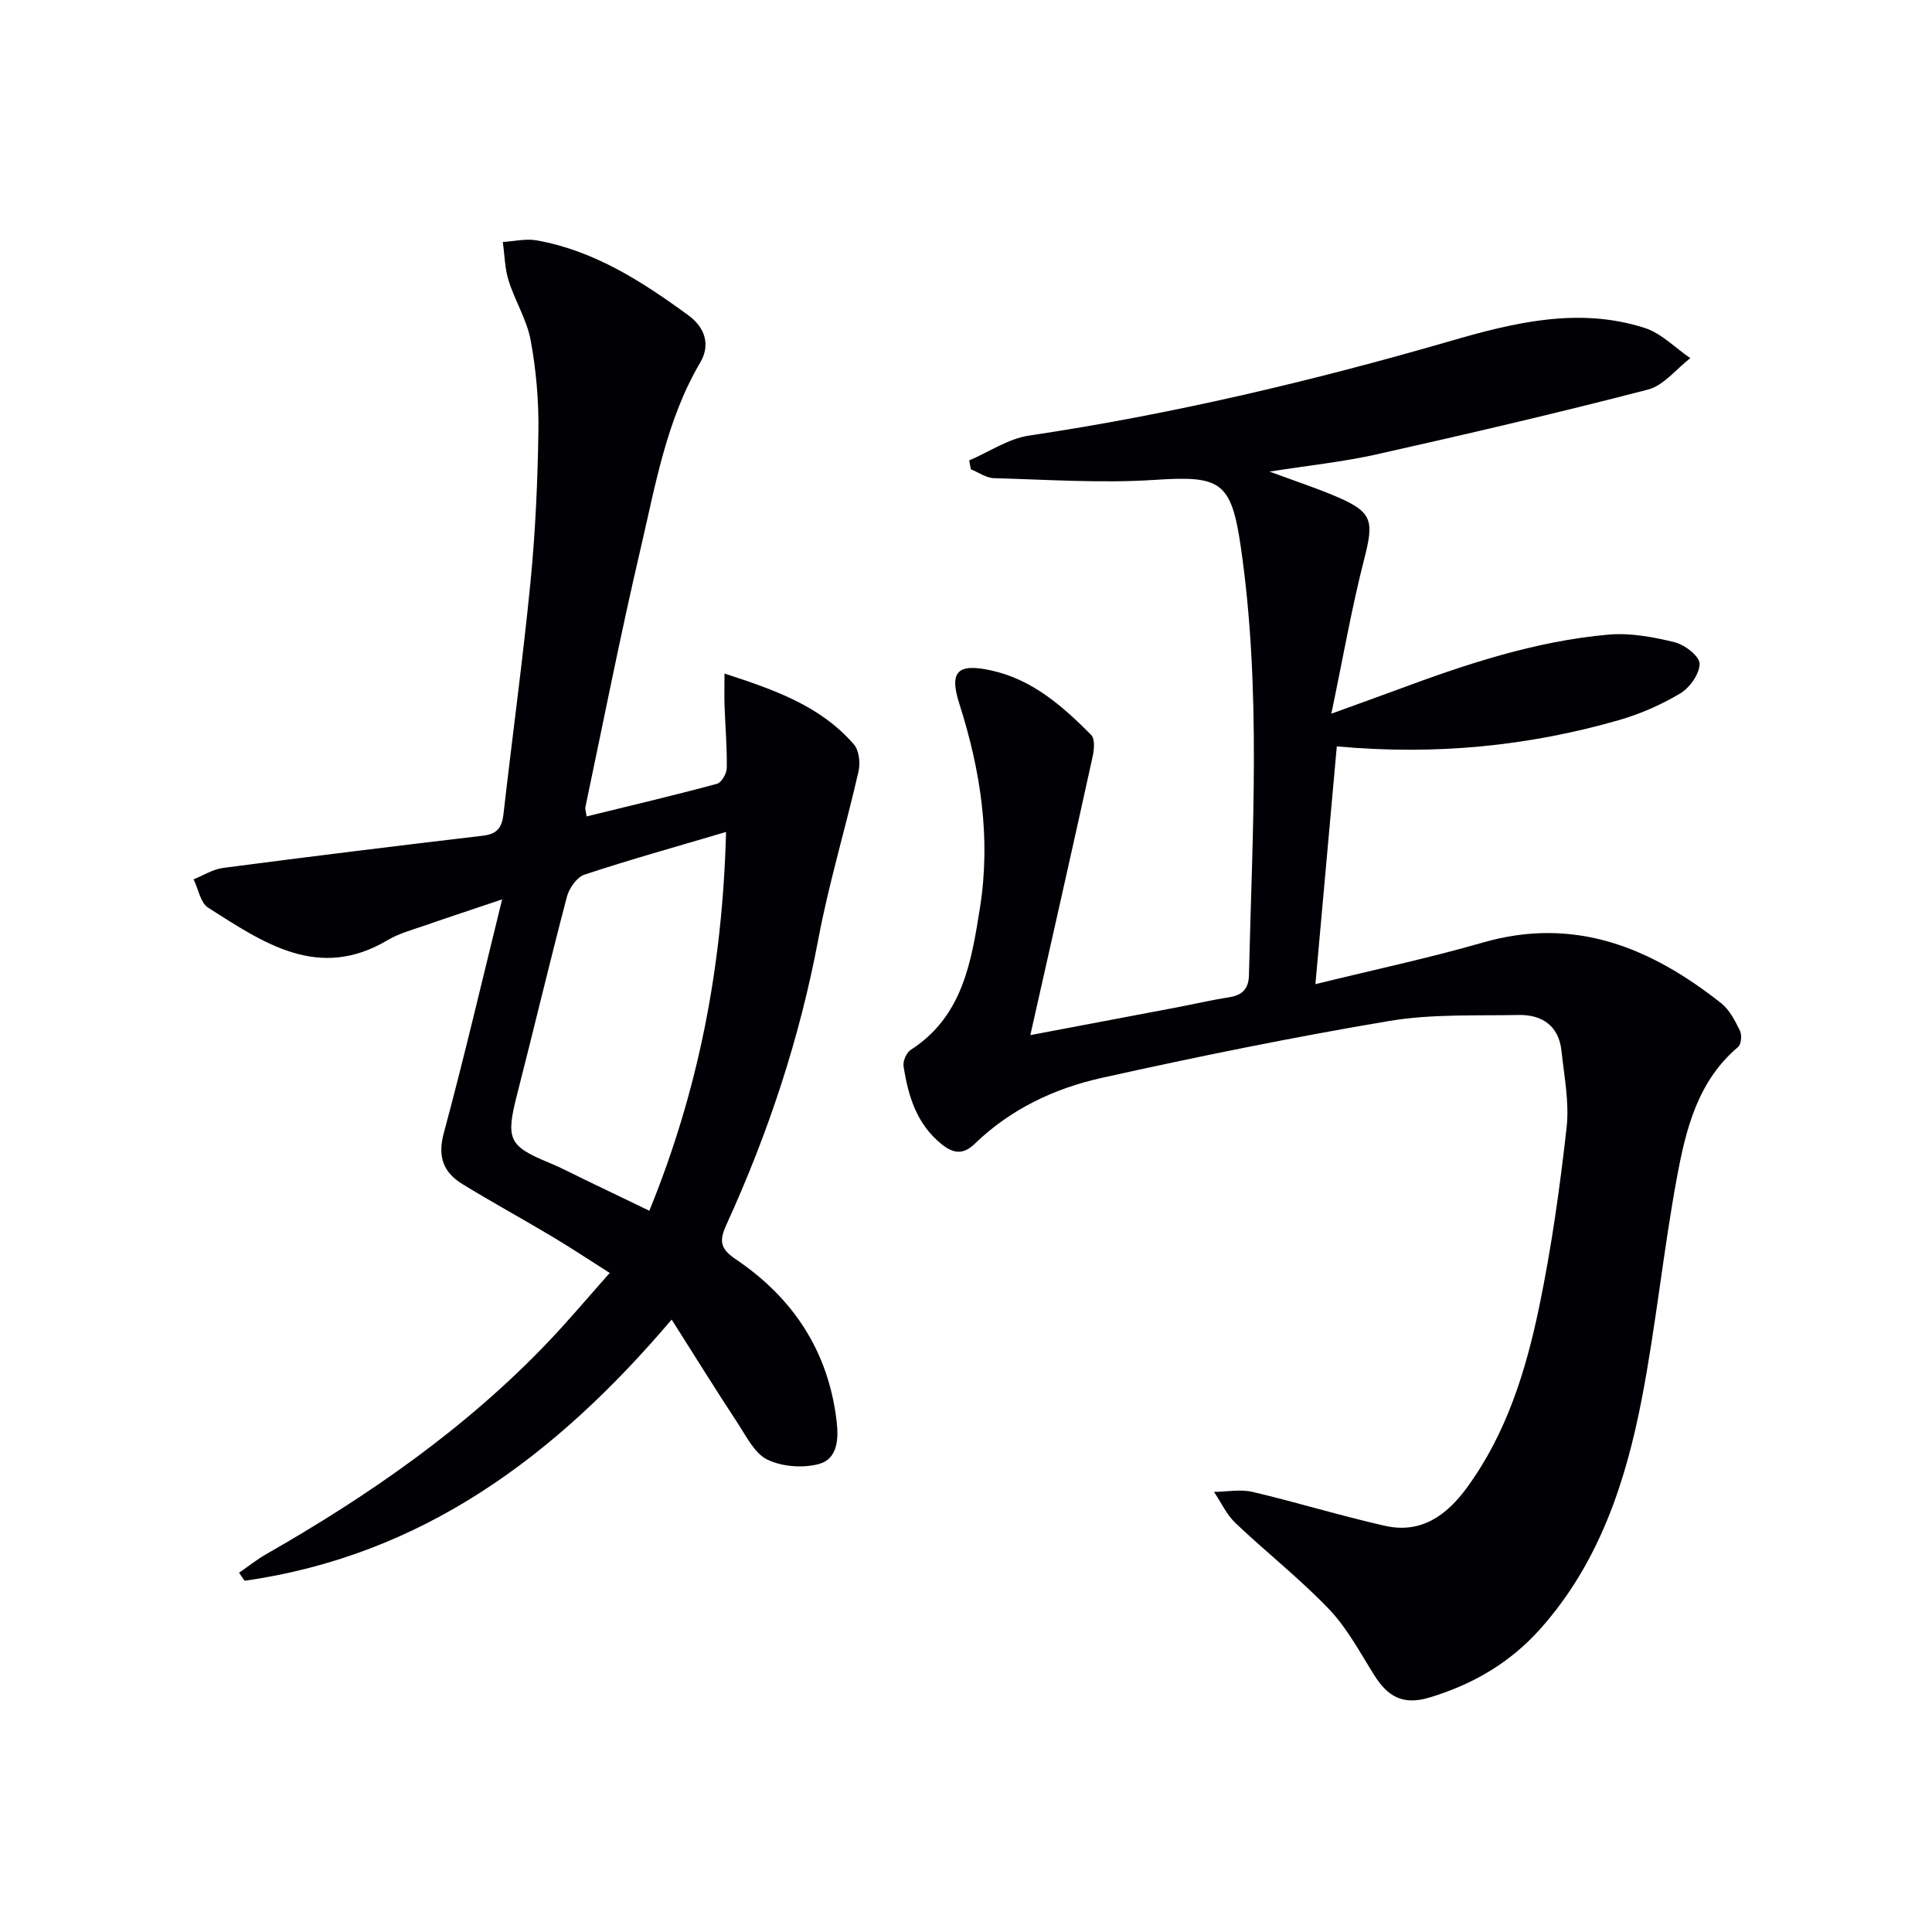
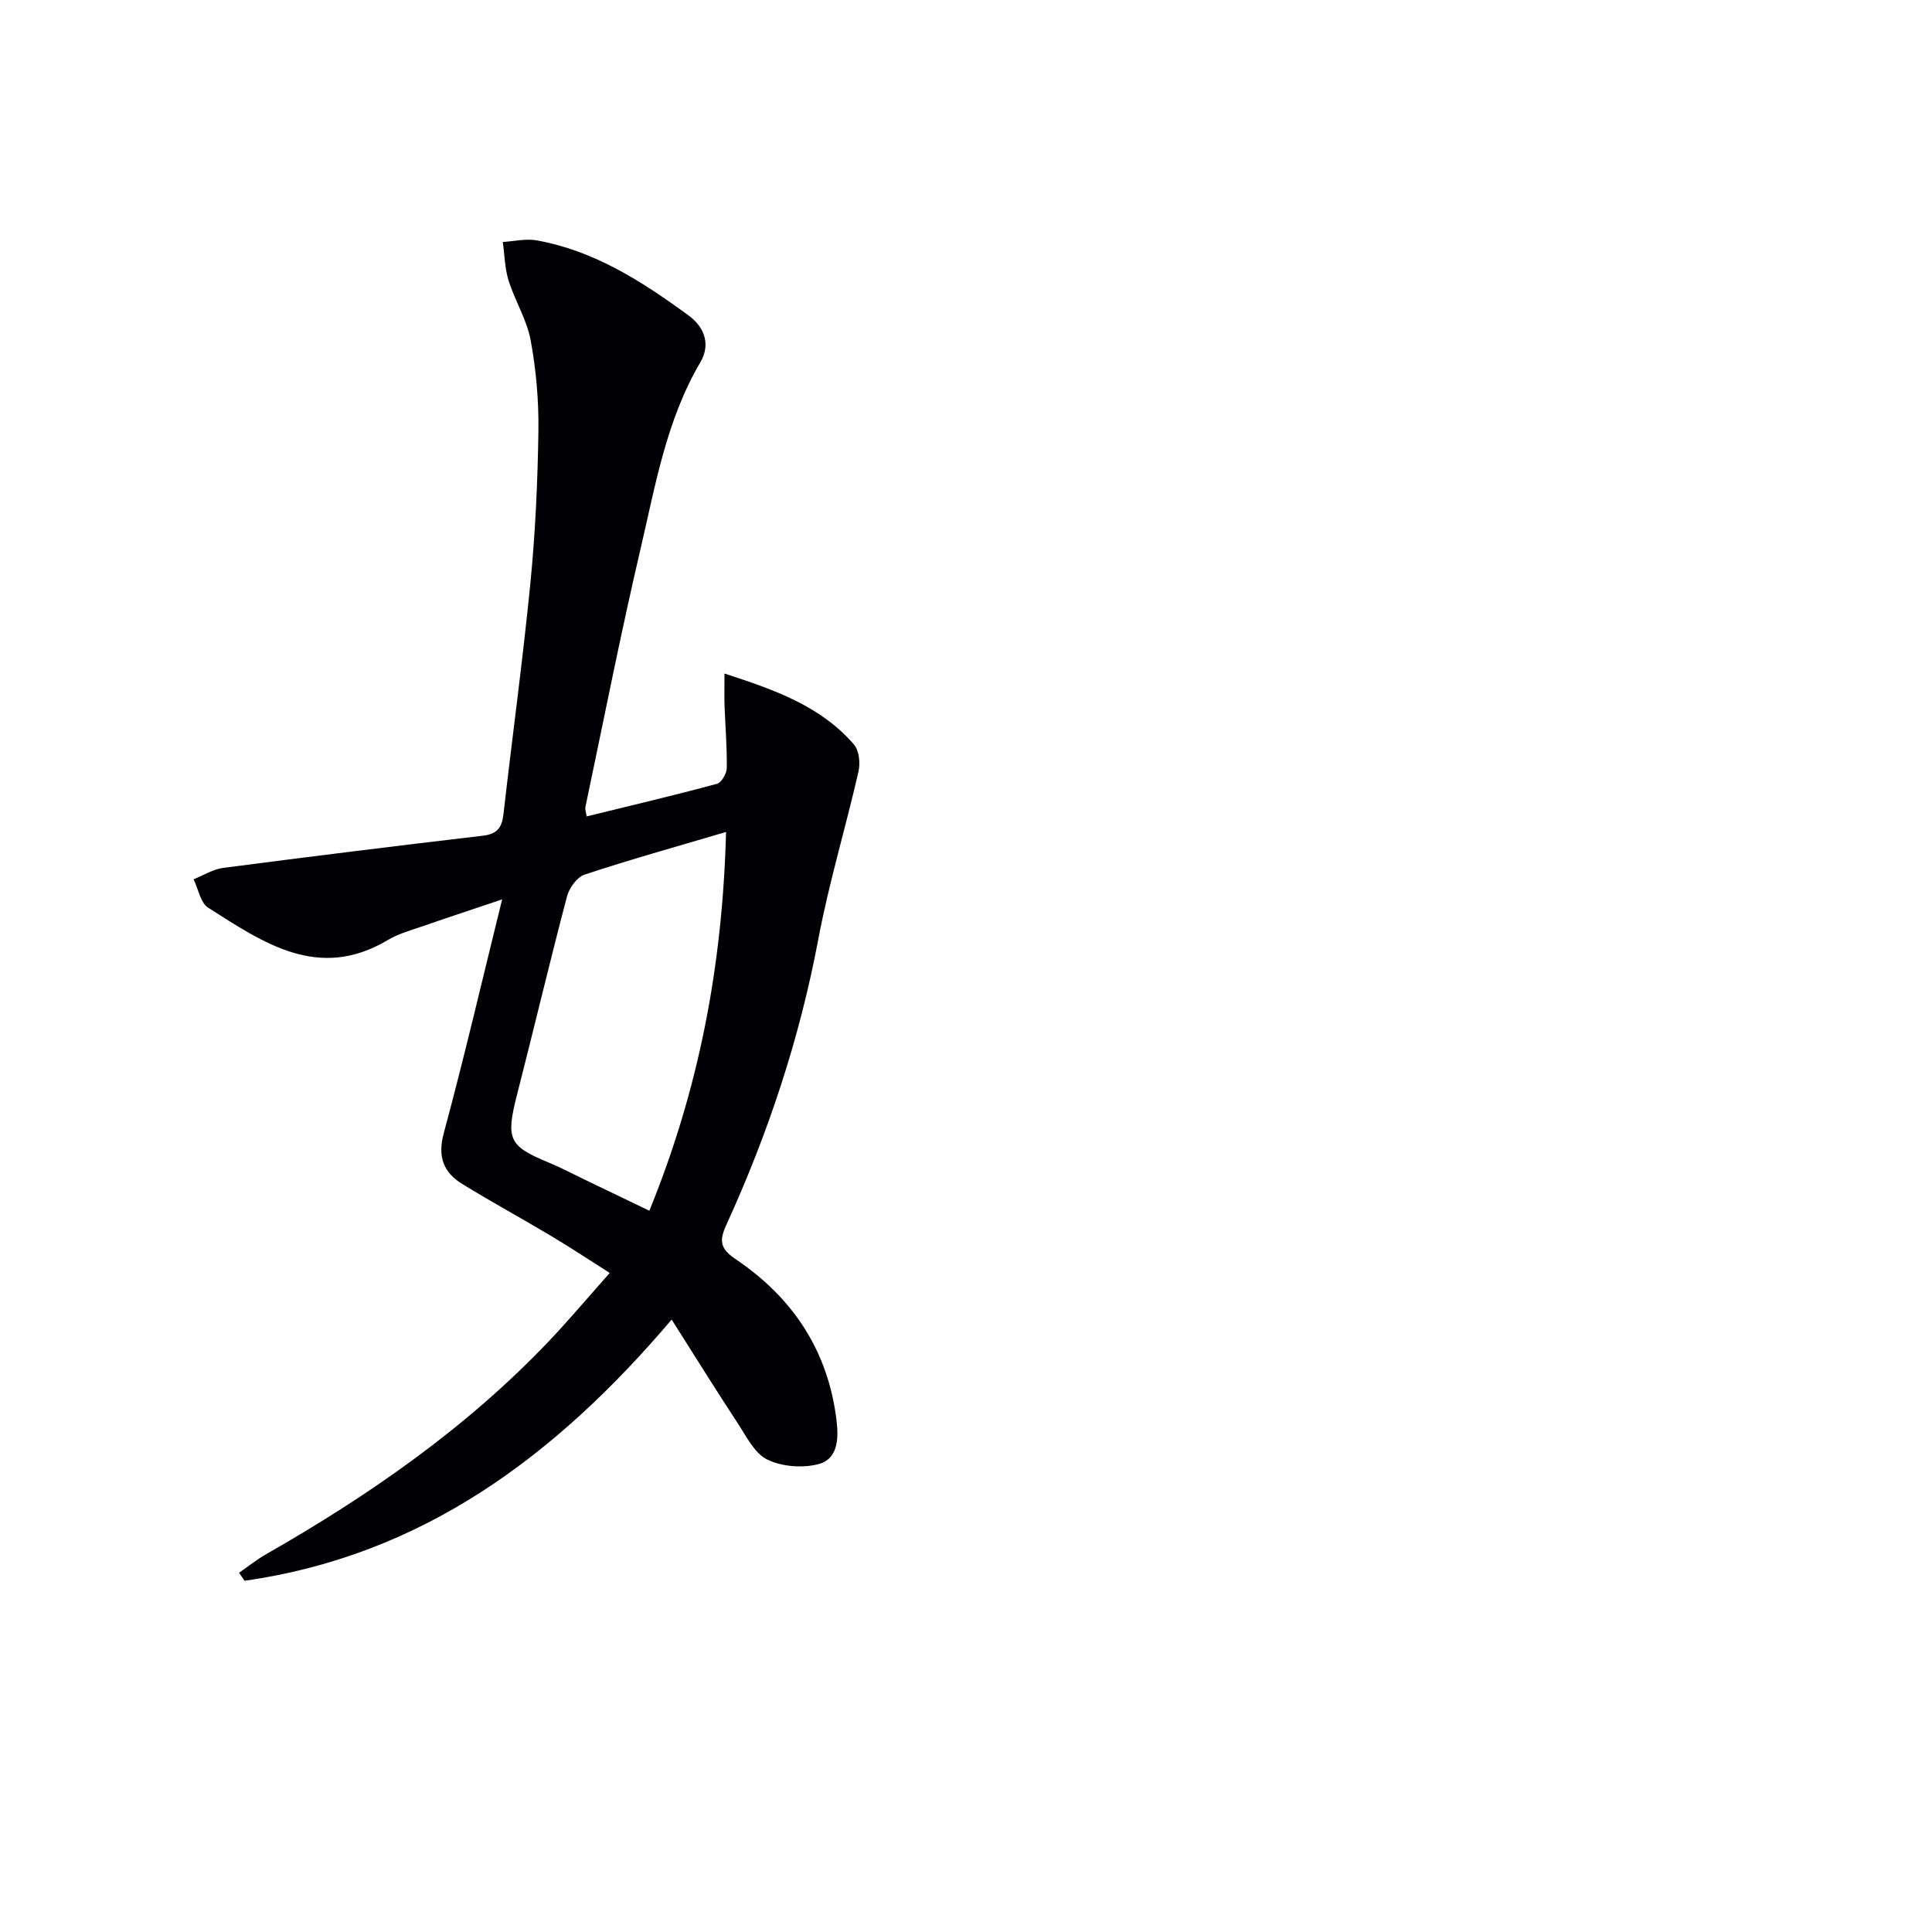
<svg xmlns="http://www.w3.org/2000/svg" enable-background="new 0 0 400 400" viewBox="0 0 400 400">
-   <path d="m213.32 214.31c10.36-1.96 20.42-3.86 30.47-5.77 3.58-.68 7.14-1.52 10.75-2.08 2.73-.43 3.98-1.81 4.04-4.56.69-29.59 2.6-59.19-1.69-88.69-1.97-13.55-4.19-14.76-17.75-13.86-11.06.73-22.23-.05-33.34-.35-1.62-.04-3.2-1.2-4.8-1.84-.11-.61-.23-1.22-.34-1.83 4.13-1.77 8.11-4.51 12.41-5.15 29.6-4.41 58.62-11.29 87.34-19.61 13.13-3.81 26.49-7.04 40.09-2.68 3.47 1.11 6.32 4.12 9.46 6.26-2.9 2.23-5.5 5.66-8.77 6.51-18.61 4.83-37.35 9.19-56.12 13.4-6.9 1.55-13.97 2.28-22.22 3.58 5.19 1.92 9.35 3.29 13.37 4.98 7.97 3.34 8.31 5.02 6.21 13.19-2.58 10.06-4.36 20.33-6.79 31.95 5.77-2.1 9.75-3.51 13.71-4.98 14.17-5.27 28.52-10.05 43.66-11.39 4.5-.4 9.25.49 13.69 1.57 2.08.51 5.17 2.88 5.18 4.44.02 2.09-2.02 4.98-4 6.16-3.94 2.36-8.3 4.27-12.72 5.54-18.85 5.41-38.09 7.29-58.39 5.43-1.44 16.02-2.88 31.93-4.43 49.23 12.23-3.01 23.55-5.41 34.64-8.61 19.04-5.49 34.83 1.05 49.38 12.56 1.73 1.37 2.87 3.64 3.88 5.7.43.88.27 2.8-.38 3.35-8.38 7.07-10.82 17.04-12.66 26.97-2.81 15.16-4.34 30.56-7.25 45.7-3.35 17.41-8.86 34.11-20.99 47.75-6.23 7.01-13.93 11.54-22.99 14.27-5.68 1.71-8.75-.32-11.52-4.74-2.91-4.64-5.55-9.64-9.28-13.54-6.06-6.33-13.01-11.79-19.38-17.84-1.85-1.76-2.98-4.28-4.44-6.45 2.68-.03 5.48-.59 8.01.01 9.18 2.16 18.21 4.95 27.41 7.02 7.44 1.67 12.74-2.15 16.95-7.92 8.24-11.28 12.25-24.34 15.01-37.7 2.51-12.16 4.24-24.51 5.62-36.86.58-5.18-.5-10.58-1.06-15.85-.56-5.21-4.02-7.54-8.91-7.44-8.93.18-18.01-.23-26.75 1.24-19.95 3.36-39.8 7.4-59.55 11.79-9.78 2.17-18.88 6.48-26.26 13.63-2.34 2.27-4.38 2.1-6.85.11-5.21-4.18-6.94-10.01-7.9-16.17-.16-1.05.6-2.8 1.48-3.37 10.77-6.93 12.55-18.19 14.34-29.43 2.29-14.44.14-28.44-4.27-42.23-2.14-6.7-.37-8.45 6.65-6.89 8.51 1.88 14.76 7.41 20.64 13.33.81.82.63 3.05.31 4.49-4.16 18.94-8.44 37.86-12.9 57.67z" fill="#010105" />
  <path d="m121.46 169.03c9.11-2.24 18.08-4.35 26.98-6.75.94-.25 2.02-2.14 2.03-3.28.07-4.3-.31-8.61-.46-12.92-.07-1.93-.01-3.86-.01-6.63 10.47 3.4 19.93 6.74 26.8 14.69 1.08 1.25 1.34 3.86.94 5.61-2.65 11.6-6.12 23.03-8.32 34.71-3.86 20.54-10.37 40.15-19.02 59.09-1.5 3.29-1.37 4.94 1.91 7.15 11.9 8.01 19.22 19.08 20.91 33.59.44 3.77.15 7.78-3.69 8.82-3.3.89-7.6.56-10.65-.91-2.65-1.28-4.34-4.79-6.14-7.53-4.54-6.91-8.9-13.93-13.68-21.47-24.1 28.39-51.74 48.88-88.43 54.08-.38-.55-.75-1.11-1.13-1.66 1.87-1.29 3.65-2.73 5.62-3.85 21.34-12.19 41.38-26.1 58.42-43.99 4.21-4.42 8.14-9.11 12.7-14.23-4.46-2.83-8.17-5.29-11.99-7.57-6.13-3.66-12.41-7.09-18.5-10.82-3.93-2.41-5.2-5.64-3.87-10.56 4.22-15.63 7.89-31.41 12.08-48.39-6.06 2.04-11.17 3.72-16.26 5.49-2.51.87-5.15 1.58-7.4 2.92-14.37 8.57-25.78.56-37.2-6.69-1.6-1.02-2.04-3.87-3.02-5.88 2.04-.81 4.01-2.09 6.12-2.36 17.92-2.34 35.86-4.56 53.81-6.67 2.88-.34 3.9-1.64 4.22-4.39 1.82-16 4.01-31.96 5.59-47.99 1.02-10.41 1.5-20.9 1.65-31.36.09-6.27-.46-12.65-1.6-18.81-.78-4.26-3.26-8.18-4.57-12.38-.8-2.54-.82-5.32-1.2-7.99 2.35-.14 4.79-.74 7.04-.33 11.95 2.14 21.86 8.55 31.43 15.55 3.39 2.48 4.54 6.09 2.44 9.67-7.06 11.99-9.31 25.49-12.4 38.68-4.15 17.75-7.66 35.64-11.42 53.48-.07.41.13.91.27 1.88zm28.86 3.22c-10.35 3.06-19.89 5.72-29.29 8.83-1.58.52-3.19 2.79-3.65 4.55-3.58 13.6-6.82 27.29-10.31 40.92-2.39 9.34-1.8 10.72 6.71 14.22 2.45 1.01 4.8 2.27 7.19 3.42 4.42 2.12 8.85 4.25 13.47 6.48 10.16-24.91 15.15-50.4 15.88-78.42z" fill="#010105" />
</svg>